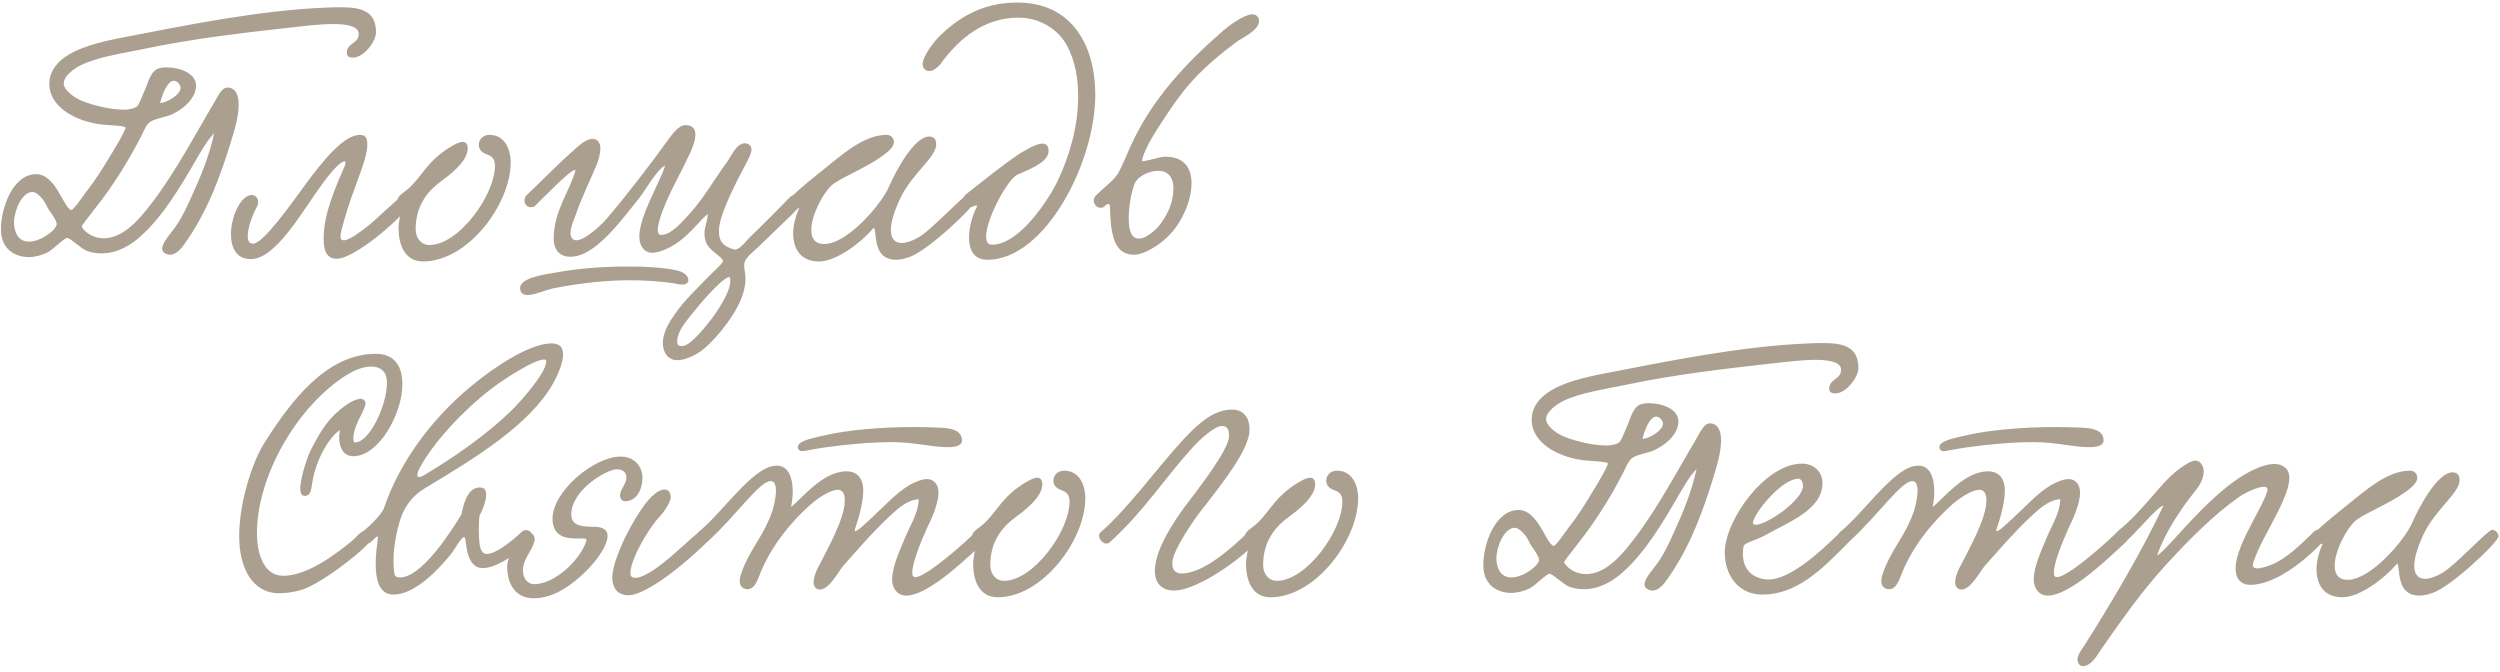
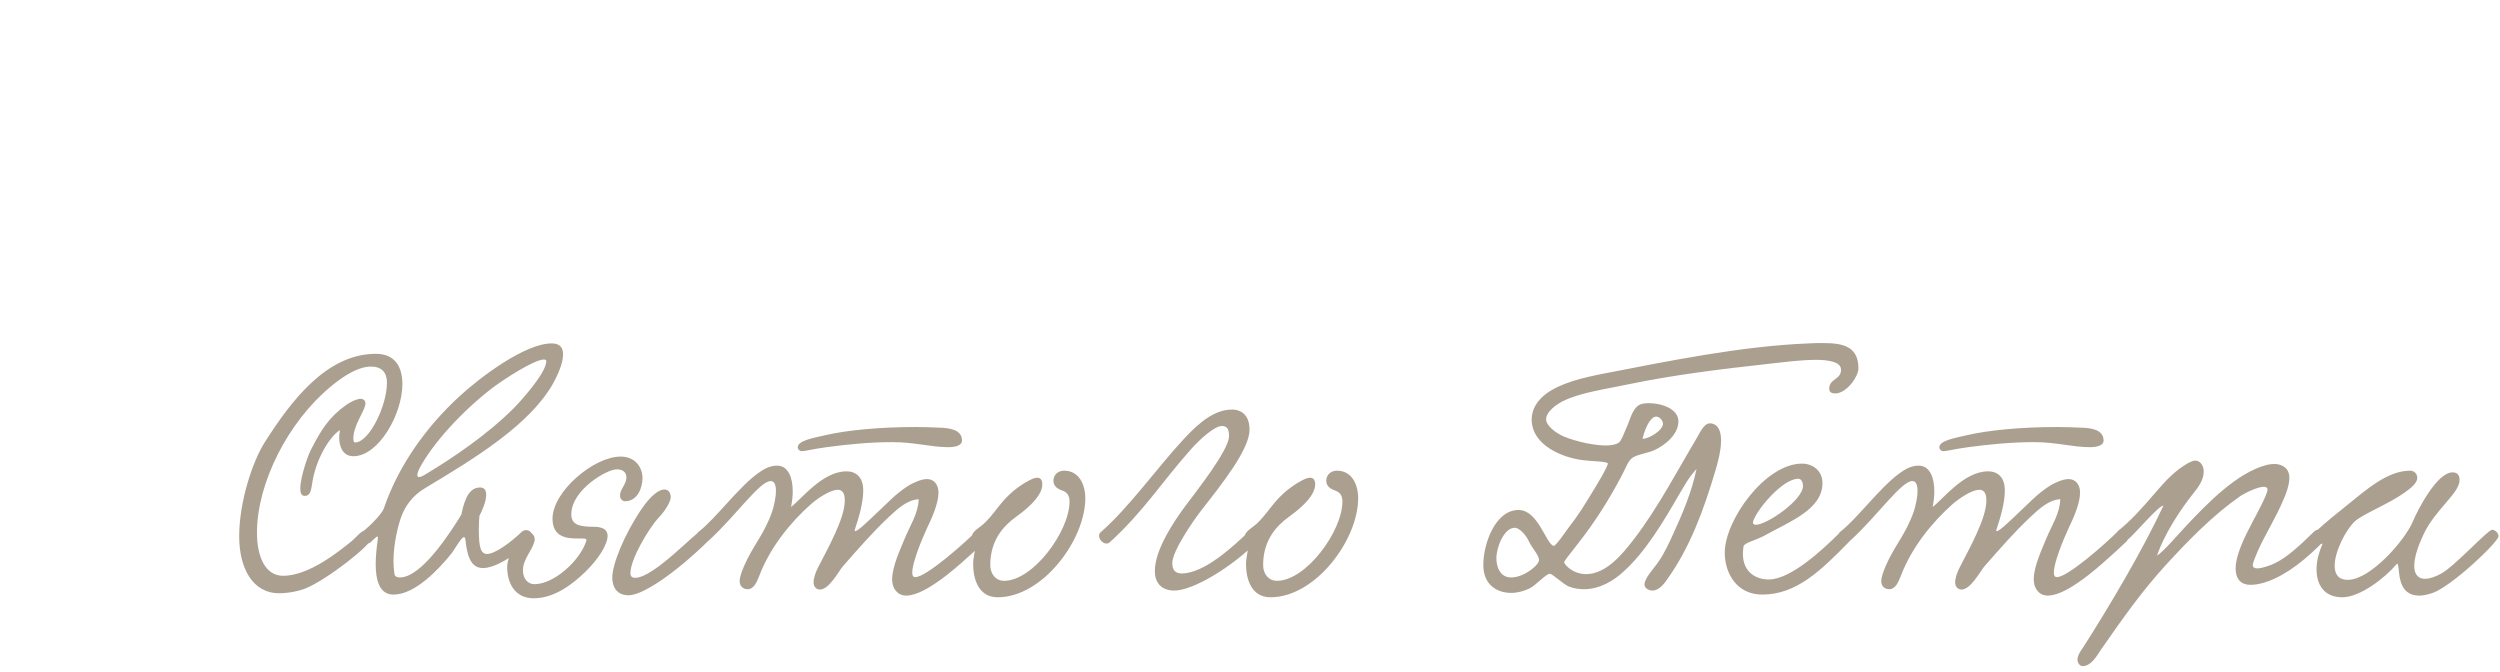
<svg xmlns="http://www.w3.org/2000/svg" width="268" height="72" viewBox="0 0 268 72" fill="none">
-   <path d="M22.96 14.277C22.06 15.248 21.664 16.076 21.088 17.012C19.432 19.892 17.488 23.169 15.112 25.293C14.14 26.192 12.628 27.165 10.9 27.165C10.396 27.165 9.82 27.093 9.28 26.877C8.704 26.66 7.516 25.509 7.228 25.509C6.832 25.509 5.716 26.768 5.032 27.093C4.42 27.381 3.736 27.561 3.088 27.561C1.54 27.561 0.1 26.66 0.1 24.573C0.1 22.268 1.396 18.669 3.88 18.669C5.968 18.669 6.796 22.233 7.624 22.52C7.84 22.593 8.884 21.044 9.208 20.613C10.324 19.172 10.9 18.236 12.16 16.148C12.484 15.608 13.168 14.492 13.456 13.736C13.564 13.448 11.656 13.448 10.864 13.341C8.632 13.088 5.284 11.757 5.284 8.949C5.284 7.941 5.824 6.969 6.832 6.213C8.38 5.061 10.756 4.485 13.168 4.017C19.9 2.721 27.712 1.101 34.984 0.813C35.524 0.777 36.028 0.777 36.532 0.777C38.656 0.777 40.312 1.137 40.312 3.477C40.312 4.413 39.016 6.177 37.828 6.177C37.54 6.177 37.18 6.105 37.18 5.673C37.18 4.557 38.548 4.701 38.44 3.549C38.368 2.721 36.856 2.577 35.776 2.577C34.192 2.577 32.608 2.793 30.952 2.973C25.48 3.585 20.656 4.161 15.616 5.205C13.276 5.709 10.504 6.069 8.632 7.005C7.984 7.329 6.832 8.121 6.832 8.949C6.832 9.669 7.984 10.425 8.344 10.604C9.172 11.072 11.584 11.757 13.24 11.757C13.816 11.757 14.32 11.649 14.608 11.469C14.896 11.289 15.184 10.425 15.508 9.705C15.832 9.021 16.084 7.725 16.912 7.365C17.164 7.257 17.524 7.221 17.884 7.221C19.216 7.221 21.016 7.833 21.016 9.165C21.016 10.64 19.468 11.793 18.424 12.261C17.74 12.585 16.768 12.656 16.12 13.053C15.616 13.377 15.364 14.204 14.968 14.925C13.6 17.552 12.016 20.037 10.252 22.268C9.856 22.808 9.1 23.709 8.776 24.212C8.668 24.392 9.604 25.544 11.116 25.544C13.276 25.544 15.04 23.384 16.3 21.729C18.82 18.453 21.232 13.88 22.852 11.181C23.248 10.569 23.68 9.381 24.4 9.381C25.3 9.417 25.588 10.245 25.588 11.216C25.588 12.368 25.192 13.736 25.012 14.348C23.716 18.741 22.24 22.701 19.828 26.084C19.468 26.625 18.892 27.308 18.244 27.308C17.884 27.308 17.38 27.093 17.38 26.66C17.38 25.941 18.496 24.825 18.928 24.14C19.54 23.241 20.044 22.16 20.512 21.116C21.484 18.992 22.42 16.797 22.96 14.277ZM17.164 11.037C17.776 11.072 19.36 10.172 19.36 9.417C19.36 9.093 19 8.661 18.64 8.661C18.136 8.661 17.56 9.489 17.164 11.037ZM4.996 22.052C4.636 21.261 3.916 20.576 3.484 20.576C2.332 20.576 1.504 22.628 1.504 23.852C1.504 24.788 1.9 25.904 3.088 25.904C4.456 25.904 6.112 24.573 6.076 23.997C6.04 23.492 5.32 22.736 4.996 22.052ZM38.583 14.457C39.339 14.457 39.375 14.996 39.375 15.572C39.375 16.797 38.439 18.992 37.647 21.224C37.215 22.448 36.495 24.825 36.495 25.364C36.495 25.652 36.639 25.761 36.855 25.761C37.575 25.761 39.195 24.392 39.411 24.248C40.131 23.709 43.191 20.756 43.407 20.756C43.767 20.756 44.163 21.116 44.163 21.549C44.163 21.692 44.127 21.872 43.983 22.017C41.355 25.005 37.539 27.741 36.135 27.741C35.235 27.741 34.695 27.201 34.695 25.652C34.695 23.78 35.127 21.909 36.891 17.948C36.927 17.913 37.143 17.3 36.963 17.3C36.567 17.3 35.811 18.02 34.659 19.569C32.463 22.52 29.619 27.776 26.883 27.776C25.335 27.776 24.759 26.552 24.759 25.113C24.759 23.169 25.839 20.901 26.991 20.901C27.351 20.901 27.675 21.224 27.675 21.657C27.675 21.8 27.639 21.98 27.567 22.125C27.027 23.096 26.559 24.428 26.559 25.293C26.559 25.797 26.703 26.12 27.135 26.12C28.251 26.12 31.491 21.477 32.787 19.712C34.443 17.48 36.783 14.457 38.583 14.457ZM52.479 14.457C54.063 14.457 54.747 15.932 54.747 17.409C54.747 21.872 50.175 28.029 45.351 28.029C43.263 28.029 42.723 26.012 42.723 24.465C42.723 23.78 42.939 23.133 42.939 22.665C42.939 22.233 42.579 22.16 42.579 21.584C42.579 20.901 43.443 20.613 44.091 19.928C45.459 18.524 45.891 17.265 48.159 15.825C48.483 15.645 49.131 15.213 49.599 15.213C49.923 15.213 50.139 15.428 50.139 15.932C50.139 17.372 47.943 18.956 47.295 19.424C45.999 20.36 44.559 21.909 44.559 24.573C44.559 25.509 45.135 26.265 46.035 26.265C49.167 26.265 53.055 20.936 53.055 17.768C53.055 17.265 52.911 16.797 52.263 16.581C51.759 16.401 51.327 16.113 51.327 15.537C51.327 14.925 51.795 14.457 52.479 14.457ZM78.22 29.684C77.32 29.793 74.728 32.961 74.188 33.645C73.504 34.508 72.604 35.553 72.604 36.56C72.604 36.885 72.64 37.1 73.036 37.1C73.468 37.1 73.828 36.849 74.116 36.596C75.808 35.12 78.292 31.701 78.292 30.116C78.292 29.936 78.292 29.793 78.22 29.684ZM73.792 30.044C73.792 30.404 73.432 30.512 73.108 30.512C72.784 30.512 72.424 30.404 72.244 30.369C70.696 30.152 69.148 30.044 67.564 30.044C64.972 30.044 62.344 30.332 59.5 30.872C58.528 31.052 57.34 31.628 56.548 31.628C56.152 31.628 55.756 31.448 55.756 30.872C55.756 29.721 58.636 29.396 59.356 29.253C61.876 28.785 64.504 28.569 67.492 28.569C69.256 28.569 71.164 28.677 72.604 29C73.36 29.18 73.792 29.576 73.792 30.044ZM85.852 22.017C84.772 23.169 82.54 25.256 81.316 26.445C80.812 26.948 79.948 27.561 79.804 28.172C79.696 28.712 79.912 29.073 79.912 29.864C79.912 30.224 79.876 30.62 79.732 31.197C79.228 33.285 76.996 36.129 75.376 37.461C74.8 37.928 73.612 38.612 72.604 38.612C71.668 38.612 71.056 37.856 71.056 36.776C71.056 35.66 71.704 34.581 72.316 33.717C73.54 31.953 74.584 31.125 75.988 29.613C76.42 29.18 77.464 28.28 77.5 27.992C77.536 27.596 76.024 26.877 75.7 26.012C75.232 24.716 75.808 24.069 75.88 22.953C75.16 23.456 74.224 24.825 72.82 25.869C72.208 26.337 70.912 27.093 69.904 27.093C69.04 27.093 68.536 26.337 68.536 25.364C68.536 23.169 70.66 19.712 71.308 17.768C70.48 18.056 69.112 20.505 68.5 21.261C66.988 23.133 64.648 26.372 62.38 27.273C61.912 27.453 61.48 27.524 61.12 27.524C60.04 27.524 59.356 26.805 59.356 25.581C59.356 22.593 61.12 20.433 61.696 18.236C61.3 17.985 58.024 21.441 57.304 22.125C56.512 22.485 55.9 21.692 56.404 20.973C57.628 19.82 59.968 17.445 61.372 16.221C61.948 15.716 62.74 14.889 63.532 14.889C64.072 14.889 64.36 15.32 64.36 15.896C64.36 16.509 64.144 17.229 63.964 17.66C63.172 19.569 62.416 21.009 61.732 22.988C61.66 23.241 61.156 24.285 61.156 25.005C61.156 25.328 61.336 25.761 61.768 25.761C62.812 25.761 64.756 23.817 65.152 23.312C67.024 21.116 69.868 17.445 71.56 15.069C72.028 14.421 72.748 13.412 73.468 13.412C74.26 13.412 74.548 13.845 74.548 14.421C74.548 15.213 74.044 16.293 73.756 16.869C72.856 18.812 71.992 20.18 71.164 22.268C70.912 22.881 70.516 23.997 70.516 24.645C70.516 24.968 70.624 25.184 70.876 25.184C71.92 25.184 73.072 23.852 73.828 23.024C75.52 21.152 76.312 19.605 77.932 17.372C78.364 16.797 78.94 15.357 79.84 15.357C80.2 15.357 80.56 15.608 80.56 16.005C80.56 16.473 80.2 17.12 79.948 17.588C78.976 19.424 77.068 23.024 77.068 24.753C77.068 25.941 77.536 26.372 78.652 26.733C79.192 26.913 79.876 25.941 80.452 25.364C81.64 24.248 83.656 22.197 84.772 21.044C85.528 20.576 86.248 21.261 85.852 22.017ZM85.675 22.268C85.279 22.448 84.595 22.125 84.595 21.62C84.595 21.441 84.703 21.189 84.955 20.973C85.999 20 87.295 18.956 87.979 18.416C90.283 16.581 92.551 14.457 95.071 14.457C95.539 14.457 95.827 14.852 95.827 15.213C95.827 15.825 95.071 16.364 94.531 16.761C92.803 18.02 89.923 19.137 89.131 19.892C88.195 20.756 86.971 23.096 86.971 24.645C86.971 25.509 87.331 26.157 88.375 26.157C90.823 26.157 94.495 21.909 95.323 19.965C95.899 18.596 97.951 14.636 99.607 14.636C100.075 14.636 100.363 14.889 100.363 15.464C100.363 16.869 97.771 18.596 96.511 21.261C95.791 22.773 95.503 23.889 95.503 24.68C95.503 25.616 95.971 26.049 96.655 26.049C97.159 26.049 97.771 25.832 98.419 25.473C99.895 24.645 103.387 20.793 103.855 20.793C104.179 20.793 104.539 21.152 104.539 21.477C104.539 22.088 99.535 26.84 97.483 27.561C96.943 27.741 96.475 27.849 96.079 27.849C93.523 27.849 94.027 25.005 93.703 24.428C93.703 24.392 93.595 24.465 93.559 24.537C92.335 25.977 89.671 28.029 87.799 28.029C85.783 28.029 85.027 26.625 85.027 25.005C85.027 24.14 85.279 23.204 85.639 22.377L85.675 22.268ZM114.391 4.917C113.491 3.189 111.511 1.893 109.207 1.893C105.427 1.893 102.871 4.197 101.143 6.429C100.819 6.933 100.207 7.617 99.631 7.617C99.235 7.617 98.911 7.329 98.911 6.897C98.911 5.889 100.387 4.197 100.675 3.909C102.511 2.145 105.031 0.273 109.063 0.273C115.003 0.273 117.415 4.989 117.415 10.172C117.415 17.445 112.015 27.849 105.859 27.849C104.383 27.849 103.879 26.768 103.879 25.473C103.879 24.357 104.239 23.096 104.671 22.268C104.707 22.197 104.743 22.125 104.743 22.088C104.743 22.052 104.707 22.017 104.671 22.017C104.527 22.017 104.203 22.233 103.843 22.233C103.519 22.233 103.123 21.98 103.123 21.584C103.123 21.297 103.339 20.973 103.735 20.684C105.391 19.389 107.515 17.66 109.351 16.436C109.819 16.184 111.007 15.393 111.763 15.393C112.159 15.393 112.411 15.681 112.411 16.184C112.411 17.517 109.819 18.345 109.027 18.741C107.947 19.317 105.715 23.492 105.715 25.364C105.715 25.904 105.895 26.229 106.363 26.229C109.315 26.229 112.483 21.261 113.347 19.46C114.643 16.761 115.579 13.556 115.579 10.316C115.579 8.373 115.255 6.537 114.391 4.917ZM122.405 17.3C123.161 17.229 124.349 16.797 124.925 16.797C126.977 16.797 127.733 18.056 127.733 19.64C127.733 21.477 126.725 23.744 125.501 25.041C124.601 26.049 122.801 27.308 121.541 27.308C119.273 27.308 119.057 24.753 118.985 22.125C118.985 22.017 118.949 21.872 118.805 21.872C118.697 21.872 118.553 21.945 118.373 22.16C117.617 22.628 116.861 21.584 117.473 20.973C118.697 19.748 119.021 19.677 119.705 18.812C120.101 18.308 120.749 16.652 121.145 15.789C123.413 10.713 127.085 6.789 131.153 3.261C131.513 2.937 133.313 1.533 134.285 1.533C134.645 1.533 134.969 1.821 134.969 2.253C134.969 3.297 133.061 4.089 132.521 4.521C129.209 7.005 127.337 8.841 125.141 12.188C124.313 13.485 122.729 15.645 122.405 17.3ZM121.793 19.389C121.433 19.928 121.001 21.8 121.001 23.349C121.001 24.032 121.037 25.581 122.081 25.581C122.945 25.581 124.097 24.5 124.565 23.78C125.285 22.736 125.789 21.549 125.789 20.216C125.789 18.921 125.141 18.308 124.169 18.308C123.341 18.308 122.369 18.704 121.793 19.389Z" fill="#ABA090" />
  <path d="M36.44 46.1C35.324 46.821 33.884 49.197 33.488 51.681C33.344 52.472 33.344 53.157 32.66 53.157C32.3 53.157 32.192 52.833 32.192 52.364C32.192 51.105 33.056 48.728 33.308 48.261C34.424 46.065 35.288 44.697 37.124 43.401C37.484 43.148 38.204 42.752 38.672 42.752C38.888 42.752 39.176 42.897 39.176 43.221C39.176 44.013 37.88 45.525 37.88 47.001C37.88 47.325 37.952 47.432 38.06 47.432C39.572 47.432 41.48 43.508 41.48 41.025C41.48 39.944 40.94 39.297 39.752 39.297C38.06 39.297 36.08 40.916 35.396 41.492C30.932 45.2 27.548 51.717 27.548 57.117C27.548 59.636 28.412 61.724 30.356 61.724C33.164 61.724 36.44 59.025 37.736 57.98C38.096 57.693 38.708 56.864 39.248 56.828C39.572 56.828 39.896 57.297 39.896 57.584C39.896 58.377 35.072 62.12 32.804 63.056C32.12 63.344 30.968 63.596 29.924 63.596C27.044 63.596 25.64 60.861 25.64 57.477C25.64 53.913 27.008 49.556 28.412 47.361C31.148 43.077 34.964 37.928 40.292 37.928C42.344 37.928 43.136 39.333 43.136 41.169C43.136 44.408 40.58 48.908 37.88 48.908C36.548 48.908 36.188 47.468 36.44 46.1ZM51.398 55.281C51.362 55.676 51.326 56.181 51.326 56.721C51.362 57.8 51.29 59.385 52.19 59.385C53.126 59.385 54.89 58.017 55.934 57.008C56.042 56.901 56.222 56.828 56.402 56.828C56.69 56.828 57.05 57.044 57.05 57.441C57.05 57.693 56.942 57.98 56.726 58.16C55.07 59.636 53.09 60.897 51.758 60.897C50.246 60.897 50.03 59.025 49.886 57.8C49.85 57.657 49.814 57.584 49.742 57.584C49.418 57.584 48.698 59.025 48.266 59.492C47.006 61.041 44.486 63.74 42.182 63.74C40.67 63.74 40.274 62.193 40.274 60.465C40.274 59.565 40.382 58.664 40.49 57.908C40.526 57.62 40.526 57.513 40.454 57.513C40.346 57.513 40.058 57.837 39.734 58.124C38.978 58.736 38.078 57.584 38.762 57.081C39.77 56.325 40.958 55.029 41.138 54.525C42.722 49.88 45.71 45.74 49.274 42.465C51.506 40.413 56.294 36.812 59.138 36.812C60.074 36.812 60.362 37.316 60.362 38.001C60.362 38.972 59.75 40.269 59.318 41.06C56.834 45.525 50.858 49.16 45.566 52.328C44.126 53.193 43.442 54.309 43.046 55.316C42.686 56.252 42.182 58.269 42.182 60.141C42.182 60.608 42.218 61.112 42.29 61.544C42.326 61.797 42.578 61.904 42.866 61.904C45.206 61.904 48.302 57.044 49.454 55.172C49.85 53.157 50.462 52.257 51.47 52.257C51.974 52.257 52.118 52.617 52.118 53.048C52.118 53.769 51.65 54.849 51.398 55.281ZM58.562 38.721C58.562 38.577 58.454 38.541 58.31 38.541C57.266 38.541 54.062 40.629 52.766 41.6C49.49 44.12 46.394 47.541 44.99 50.169C44.81 50.529 44.738 50.781 44.738 50.925C44.738 51.069 44.81 51.141 44.918 51.141C45.098 51.141 45.386 50.996 45.602 50.852C48.446 49.16 52.226 46.605 55.034 43.797C55.79 43.041 58.562 39.98 58.562 38.721ZM68.877 51.248C68.877 52.292 68.337 53.733 67.005 53.733C66.753 53.733 66.465 53.517 66.465 53.12C66.465 52.437 67.149 51.932 67.149 51.176C67.149 50.709 66.861 50.312 66.105 50.312C65.061 50.312 61.245 52.508 61.245 55.136C61.245 56.217 62.037 56.468 63.621 56.468C64.233 56.468 65.133 56.577 65.133 57.441C65.133 58.377 64.161 59.925 62.757 61.292C61.461 62.553 59.481 64.136 57.213 64.136C55.269 64.136 54.369 62.624 54.369 60.752C54.369 59.852 55.377 57.044 56.601 57.044C56.961 57.044 57.321 57.368 57.321 57.8C57.321 57.873 57.321 57.98 57.285 58.053C56.997 59.133 56.061 59.925 56.061 61.148C56.061 62.048 56.601 62.624 57.285 62.624C59.409 62.624 62.217 60.069 62.865 57.944C62.937 57.693 62.541 57.728 61.965 57.728C60.885 57.728 59.229 57.657 59.229 55.605C59.229 52.688 63.657 48.944 66.537 48.944C68.121 48.944 68.877 50.133 68.877 51.248ZM71.217 52.472C71.649 52.472 71.901 52.797 71.901 53.337C71.901 53.697 71.397 54.669 70.641 55.461C69.525 56.648 67.581 59.961 67.581 61.437C67.581 61.761 67.725 61.941 68.085 61.941C70.137 61.941 74.745 56.828 75.357 56.757C75.861 56.684 76.401 57.513 75.969 57.944C72.333 61.508 68.877 63.812 67.401 63.812C66.069 63.812 65.637 62.877 65.637 61.904C65.637 60.536 66.861 57.368 68.805 54.525C69.813 53.048 70.677 52.472 71.217 52.472ZM103.125 47.217C103.125 47.792 102.369 47.937 101.613 47.937C99.813 47.937 98.085 47.397 95.637 47.397C93.225 47.397 90.777 47.648 88.617 47.937C87.033 48.153 86.313 48.368 85.953 48.368C85.737 48.368 85.521 48.188 85.521 47.937C85.521 47.217 87.321 46.928 88.365 46.676C90.777 46.1 94.449 45.776 98.121 45.776C99.021 45.776 99.921 45.812 100.821 45.849C101.721 45.885 103.125 46.029 103.125 47.217ZM98.481 53.517C97.185 53.589 96.141 54.633 95.277 55.425C93.549 57.044 92.001 58.844 90.345 60.717C89.877 61.292 88.869 63.2 87.897 63.2C87.501 63.2 87.213 62.877 87.213 62.444C87.213 61.941 87.465 61.292 87.645 60.932C88.689 58.88 90.561 55.605 90.561 53.66C90.561 53.193 90.489 52.508 89.805 52.508C88.941 52.508 87.537 53.517 86.925 54.056C84.765 55.965 82.533 58.7 81.381 61.761C81.129 62.408 80.805 63.164 80.157 63.164C79.689 63.164 79.293 62.877 79.293 62.3C79.293 61.761 79.581 61.148 79.761 60.681C80.769 58.377 81.885 57.368 82.785 54.812C82.965 54.236 83.181 53.337 83.181 52.617C83.181 52.041 83.037 51.572 82.641 51.572C81.453 51.536 78.969 55.209 75.981 57.944C75.081 58.773 74.181 57.548 74.937 56.972C76.773 55.532 79.113 52.292 81.237 50.745C81.741 50.385 82.425 49.916 83.289 49.916C84.513 49.916 84.981 51.212 84.981 52.688C84.981 53.228 84.909 53.804 84.801 54.344C85.917 53.517 88.149 50.529 90.741 50.529C91.929 50.529 92.541 51.321 92.541 52.581C92.541 53.913 92.037 55.605 91.641 56.757C91.389 57.548 93.333 55.605 93.873 55.1C95.061 54.02 95.925 52.977 97.473 52.005C97.941 51.752 98.733 51.356 99.381 51.356C100.137 51.356 100.605 51.968 100.605 52.797C100.605 53.984 99.885 55.569 99.345 56.684C98.769 57.944 97.797 60.321 97.797 61.364C97.797 61.544 97.797 61.868 98.121 61.868C99.273 61.868 103.305 58.304 104.565 57.044C105.213 56.397 106.293 57.368 105.537 58.089C104.241 59.312 101.901 61.472 100.353 62.48C99.777 62.877 98.301 63.849 97.149 63.849C96.213 63.849 95.637 63.093 95.637 62.12C95.637 60.681 96.573 58.773 96.969 57.764C97.581 56.288 98.445 55.029 98.481 53.517ZM114.077 50.456C115.661 50.456 116.345 51.932 116.345 53.408C116.345 57.873 111.773 64.028 106.949 64.028C104.861 64.028 104.321 62.013 104.321 60.465C104.321 59.781 104.537 59.133 104.537 58.664C104.537 58.233 104.177 58.16 104.177 57.584C104.177 56.901 105.041 56.612 105.689 55.928C107.057 54.525 107.489 53.264 109.757 51.825C110.081 51.645 110.729 51.212 111.197 51.212C111.521 51.212 111.737 51.428 111.737 51.932C111.737 53.373 109.541 54.956 108.893 55.425C107.597 56.361 106.157 57.908 106.157 60.572C106.157 61.508 106.733 62.264 107.633 62.264C110.765 62.264 114.653 56.937 114.653 53.769C114.653 53.264 114.509 52.797 113.861 52.581C113.357 52.401 112.925 52.112 112.925 51.536C112.925 50.925 113.393 50.456 114.077 50.456ZM132.114 43.904C132.762 43.904 133.95 44.228 133.95 46.065C133.95 48.153 131.07 51.788 128.73 54.776C127.974 55.748 125.67 59.06 125.67 60.356C125.67 61.077 125.958 61.472 126.678 61.472C129.09 61.472 132.186 58.593 133.842 57.008C134.562 56.397 135.426 57.404 134.742 58.089C131.97 60.861 127.866 63.309 125.886 63.309C124.446 63.309 123.798 62.408 123.798 61.221C123.798 58.88 125.922 55.785 127.074 54.236C128.118 52.833 131.754 48.261 131.754 46.748C131.754 45.885 131.466 45.669 130.962 45.669C130.242 45.669 128.694 47.001 127.65 48.188C124.482 51.752 122.61 54.812 118.974 58.124C118.866 58.233 118.722 58.269 118.614 58.269C118.218 58.269 117.822 57.837 117.822 57.441C117.822 57.297 117.858 57.153 118.002 57.044C120.99 54.453 124.086 50.096 126.894 47.072C128.694 45.129 130.278 43.904 132.114 43.904ZM143.327 50.456C144.911 50.456 145.595 51.932 145.595 53.408C145.595 57.873 141.023 64.028 136.199 64.028C134.111 64.028 133.571 62.013 133.571 60.465C133.571 59.781 133.787 59.133 133.787 58.664C133.787 58.233 133.427 58.16 133.427 57.584C133.427 56.901 134.291 56.612 134.939 55.928C136.307 54.525 136.739 53.264 139.007 51.825C139.331 51.645 139.979 51.212 140.447 51.212C140.771 51.212 140.987 51.428 140.987 51.932C140.987 53.373 138.791 54.956 138.143 55.425C136.847 56.361 135.407 57.908 135.407 60.572C135.407 61.508 135.983 62.264 136.883 62.264C140.015 62.264 143.903 56.937 143.903 53.769C143.903 53.264 143.759 52.797 143.111 52.581C142.607 52.401 142.175 52.112 142.175 51.536C142.175 50.925 142.643 50.456 143.327 50.456ZM181.87 50.276C180.97 51.248 180.574 52.077 179.998 53.013C178.342 55.892 176.398 59.169 174.022 61.292C173.05 62.193 171.538 63.164 169.81 63.164C169.306 63.164 168.73 63.093 168.19 62.877C167.614 62.66 166.426 61.508 166.138 61.508C165.742 61.508 164.626 62.769 163.942 63.093C163.33 63.38 162.646 63.56 161.998 63.56C160.45 63.56 159.01 62.66 159.01 60.572C159.01 58.269 160.306 54.669 162.79 54.669C164.878 54.669 165.706 58.233 166.534 58.52C166.75 58.593 167.794 57.044 168.118 56.612C169.234 55.172 169.81 54.236 171.07 52.148C171.394 51.608 172.078 50.492 172.366 49.736C172.474 49.449 170.566 49.449 169.774 49.34C167.542 49.089 164.194 47.757 164.194 44.949C164.194 43.941 164.734 42.968 165.742 42.212C167.29 41.06 169.666 40.484 172.078 40.017C178.81 38.721 186.622 37.1 193.894 36.812C194.434 36.776 194.938 36.776 195.442 36.776C197.566 36.776 199.222 37.136 199.222 39.477C199.222 40.413 197.926 42.176 196.738 42.176C196.45 42.176 196.09 42.105 196.09 41.672C196.09 40.556 197.458 40.7 197.35 39.548C197.278 38.721 195.766 38.577 194.686 38.577C193.102 38.577 191.518 38.792 189.862 38.972C184.39 39.584 179.566 40.16 174.526 41.205C172.186 41.709 169.414 42.069 167.542 43.005C166.894 43.328 165.742 44.12 165.742 44.949C165.742 45.669 166.894 46.425 167.254 46.605C168.082 47.072 170.494 47.757 172.15 47.757C172.726 47.757 173.23 47.648 173.518 47.468C173.806 47.288 174.094 46.425 174.418 45.705C174.742 45.02 174.994 43.724 175.822 43.364C176.074 43.257 176.434 43.221 176.794 43.221C178.126 43.221 179.926 43.833 179.926 45.164C179.926 46.641 178.378 47.792 177.334 48.261C176.65 48.584 175.678 48.657 175.03 49.053C174.526 49.377 174.274 50.205 173.878 50.925C172.51 53.553 170.926 56.036 169.162 58.269C168.766 58.809 168.01 59.709 167.686 60.212C167.578 60.392 168.514 61.544 170.026 61.544C172.186 61.544 173.95 59.385 175.21 57.728C177.73 54.453 180.142 49.88 181.762 47.181C182.158 46.569 182.59 45.38 183.31 45.38C184.21 45.416 184.498 46.245 184.498 47.217C184.498 48.368 184.102 49.736 183.922 50.349C182.626 54.74 181.15 58.7 178.738 62.084C178.378 62.624 177.802 63.309 177.154 63.309C176.794 63.309 176.29 63.093 176.29 62.66C176.29 61.941 177.406 60.825 177.838 60.141C178.45 59.24 178.954 58.16 179.422 57.117C180.394 54.992 181.33 52.797 181.87 50.276ZM176.074 47.036C176.686 47.072 178.27 46.172 178.27 45.416C178.27 45.093 177.91 44.66 177.55 44.66C177.046 44.66 176.47 45.489 176.074 47.036ZM163.906 58.053C163.546 57.261 162.826 56.577 162.394 56.577C161.242 56.577 160.414 58.629 160.414 59.852C160.414 60.788 160.81 61.904 161.998 61.904C163.366 61.904 165.022 60.572 164.986 59.996C164.95 59.492 164.23 58.736 163.906 58.053ZM195.369 51.788C195.369 54.633 191.805 55.928 189.105 57.441C188.313 57.873 186.981 58.197 186.909 58.556C186.873 58.844 186.837 59.096 186.837 59.349C186.837 61.437 188.349 62.12 189.609 62.12C191.949 62.12 195.333 58.989 197.241 57.081C197.925 56.397 198.897 57.368 198.177 58.124C195.225 61.148 192.561 63.74 188.925 63.74C186.189 63.74 184.893 61.472 184.893 59.24C184.893 55.785 189.213 49.7 193.173 49.7C194.325 49.7 195.369 50.456 195.369 51.788ZM192.777 51.321C191.121 51.321 188.457 54.489 187.989 55.748C187.953 55.856 187.917 55.928 187.917 56.001C187.917 56.181 188.025 56.252 188.241 56.252C189.393 56.252 193.281 53.624 193.281 52.077C193.281 51.788 193.137 51.321 192.777 51.321ZM225.504 47.217C225.504 47.792 224.748 47.937 223.992 47.937C222.192 47.937 220.464 47.397 218.016 47.397C215.604 47.397 213.156 47.648 210.996 47.937C209.412 48.153 208.692 48.368 208.332 48.368C208.116 48.368 207.9 48.188 207.9 47.937C207.9 47.217 209.7 46.928 210.744 46.676C213.156 46.1 216.828 45.776 220.5 45.776C221.4 45.776 222.3 45.812 223.2 45.849C224.1 45.885 225.504 46.029 225.504 47.217ZM220.86 53.517C219.564 53.589 218.52 54.633 217.656 55.425C215.928 57.044 214.38 58.844 212.724 60.717C212.256 61.292 211.248 63.2 210.276 63.2C209.88 63.2 209.592 62.877 209.592 62.444C209.592 61.941 209.844 61.292 210.024 60.932C211.068 58.88 212.94 55.605 212.94 53.66C212.94 53.193 212.868 52.508 212.184 52.508C211.32 52.508 209.916 53.517 209.304 54.056C207.144 55.965 204.912 58.7 203.76 61.761C203.508 62.408 203.184 63.164 202.536 63.164C202.068 63.164 201.672 62.877 201.672 62.3C201.672 61.761 201.96 61.148 202.14 60.681C203.148 58.377 204.264 57.368 205.164 54.812C205.344 54.236 205.56 53.337 205.56 52.617C205.56 52.041 205.416 51.572 205.02 51.572C203.832 51.536 201.348 55.209 198.36 57.944C197.46 58.773 196.56 57.548 197.316 56.972C199.152 55.532 201.492 52.292 203.616 50.745C204.12 50.385 204.804 49.916 205.668 49.916C206.892 49.916 207.36 51.212 207.36 52.688C207.36 53.228 207.288 53.804 207.18 54.344C208.296 53.517 210.528 50.529 213.12 50.529C214.308 50.529 214.92 51.321 214.92 52.581C214.92 53.913 214.416 55.605 214.02 56.757C213.768 57.548 215.712 55.605 216.252 55.1C217.44 54.02 218.304 52.977 219.852 52.005C220.32 51.752 221.112 51.356 221.76 51.356C222.516 51.356 222.984 51.968 222.984 52.797C222.984 53.984 222.264 55.569 221.724 56.684C221.148 57.944 220.176 60.321 220.176 61.364C220.176 61.544 220.176 61.868 220.5 61.868C221.652 61.868 225.684 58.304 226.944 57.044C227.592 56.397 228.672 57.368 227.916 58.089C226.62 59.312 224.28 61.472 222.732 62.48C222.156 62.877 220.68 63.849 219.528 63.849C218.592 63.849 218.016 63.093 218.016 62.12C218.016 60.681 218.952 58.773 219.348 57.764C219.96 56.288 220.824 55.029 220.86 53.517ZM231.236 59.565C231.848 59.205 233.468 57.333 234.332 56.397C236.636 53.949 239.804 50.672 242.972 49.844C243.26 49.773 243.548 49.736 243.8 49.736C244.664 49.736 245.42 50.205 245.42 51.212C245.42 52.005 245.06 52.941 244.808 53.517C243.98 55.496 242.828 57.297 242.072 58.989C241.892 59.42 241.496 60.285 241.496 60.608C241.496 60.825 241.712 60.932 241.964 60.932C242.504 60.932 243.368 60.608 243.764 60.428C245.096 59.816 246.428 58.593 248.084 56.972C248.732 56.361 249.74 57.333 249.164 57.944C247.256 59.925 245.132 61.617 243.08 62.337C242.576 62.517 241.892 62.697 241.28 62.697C240.236 62.697 239.66 62.084 239.66 60.932C239.66 59.529 240.56 57.693 241.424 56.036C241.856 55.209 243.08 53.013 243.08 52.472C243.08 52.292 242.936 52.184 242.684 52.184C242.036 52.184 240.74 52.797 240.092 53.228C237.176 55.281 234.584 57.944 232.172 60.572C229.544 63.453 227.528 66.332 225.224 69.644C224.792 70.293 224.18 71.409 223.244 71.409C222.956 71.409 222.704 71.049 222.704 70.725C222.704 70.221 223.136 69.644 223.388 69.284C226.16 64.928 229.652 59.06 231.92 54.2C231.38 54.2 228.788 57.333 227.996 57.944C227.24 58.629 226.412 57.728 227.024 56.937C228.356 55.892 229.652 54.453 230.912 52.977C232.244 51.428 233.144 50.456 234.584 49.629C234.872 49.484 235.124 49.377 235.34 49.377C235.88 49.377 236.24 49.953 236.24 50.529C236.24 51.465 235.664 52.221 235.088 52.941C233.792 54.56 231.992 57.261 231.236 59.565ZM248.98 58.269C248.584 58.449 247.9 58.124 247.9 57.62C247.9 57.441 248.008 57.188 248.26 56.972C249.304 56.001 250.6 54.956 251.284 54.416C253.588 52.581 255.856 50.456 258.376 50.456C258.844 50.456 259.132 50.852 259.132 51.212C259.132 51.825 258.376 52.364 257.836 52.761C256.108 54.02 253.228 55.136 252.436 55.892C251.5 56.757 250.276 59.096 250.276 60.645C250.276 61.508 250.636 62.157 251.68 62.157C254.128 62.157 257.8 57.908 258.628 55.965C259.204 54.596 261.256 50.636 262.912 50.636C263.38 50.636 263.668 50.889 263.668 51.465C263.668 52.868 261.076 54.596 259.816 57.261C259.096 58.773 258.808 59.889 258.808 60.681C258.808 61.617 259.276 62.048 259.96 62.048C260.464 62.048 261.076 61.833 261.724 61.472C263.2 60.645 266.692 56.792 267.16 56.792C267.484 56.792 267.844 57.153 267.844 57.477C267.844 58.089 262.84 62.84 260.788 63.56C260.248 63.74 259.78 63.849 259.384 63.849C256.828 63.849 257.332 61.005 257.008 60.428C257.008 60.392 256.9 60.465 256.864 60.536C255.64 61.977 252.976 64.028 251.104 64.028C249.088 64.028 248.332 62.624 248.332 61.005C248.332 60.141 248.584 59.205 248.944 58.377L248.98 58.269Z" fill="#ABA090" />
</svg>